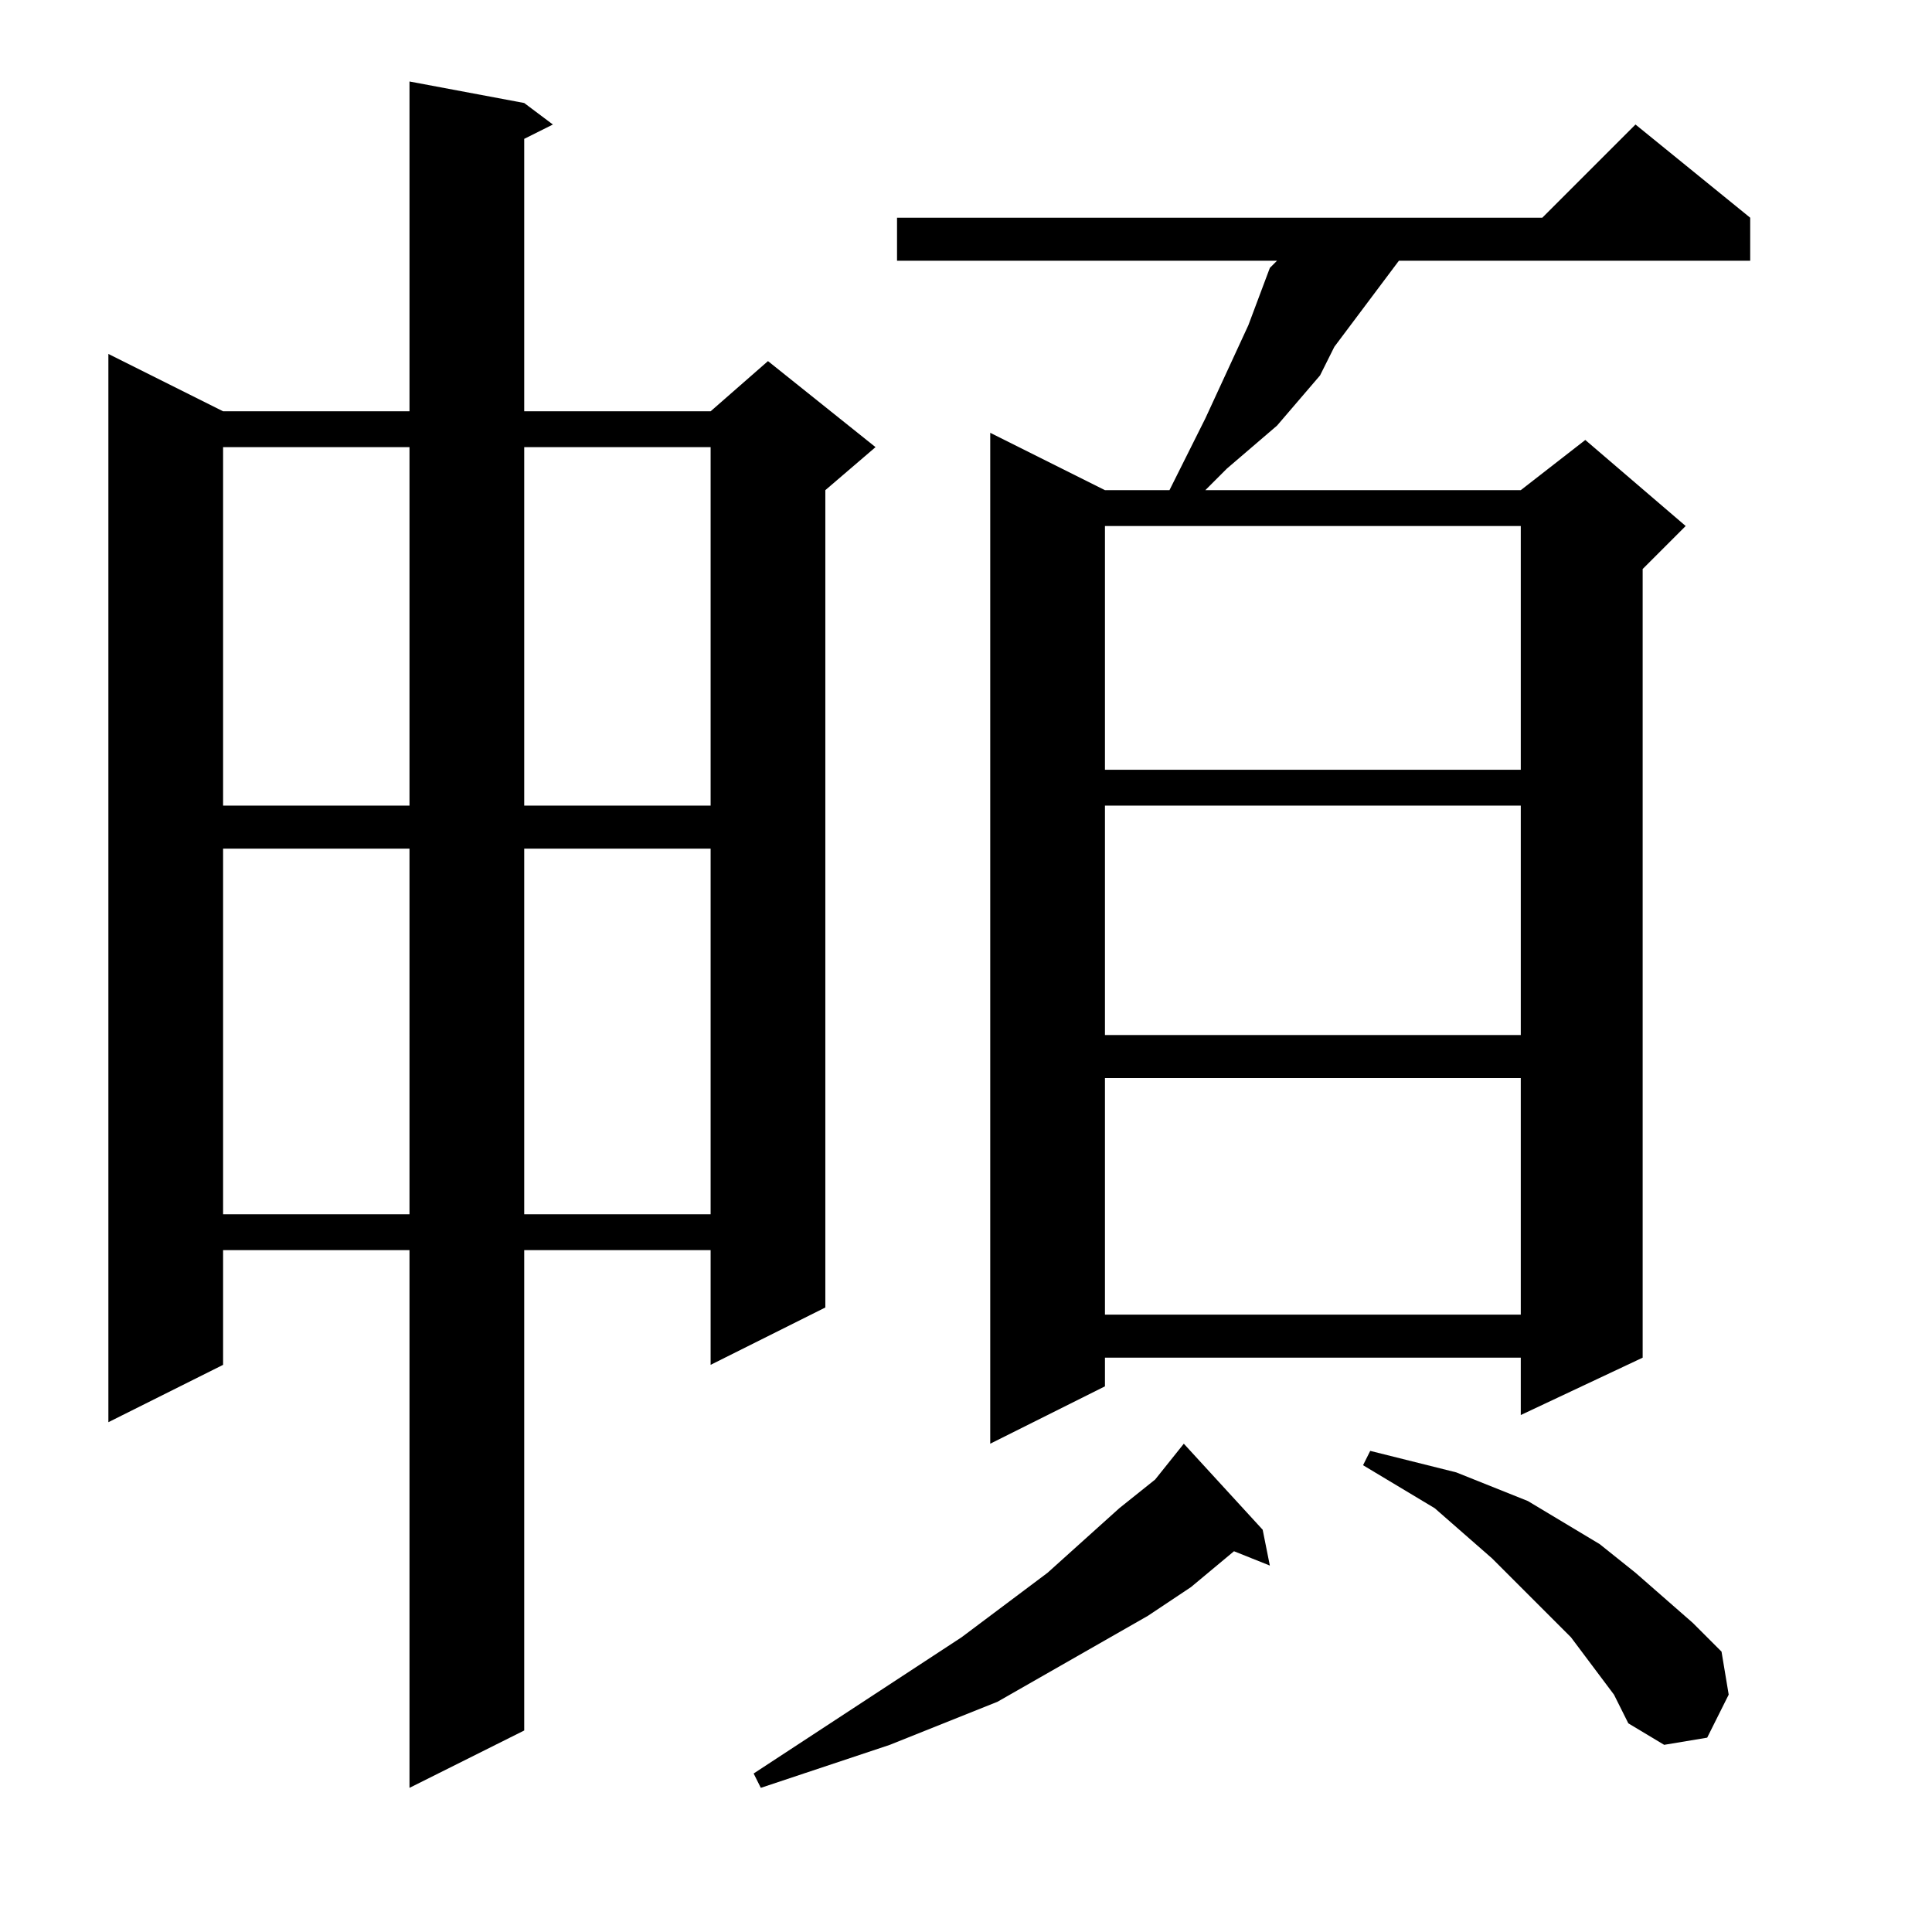
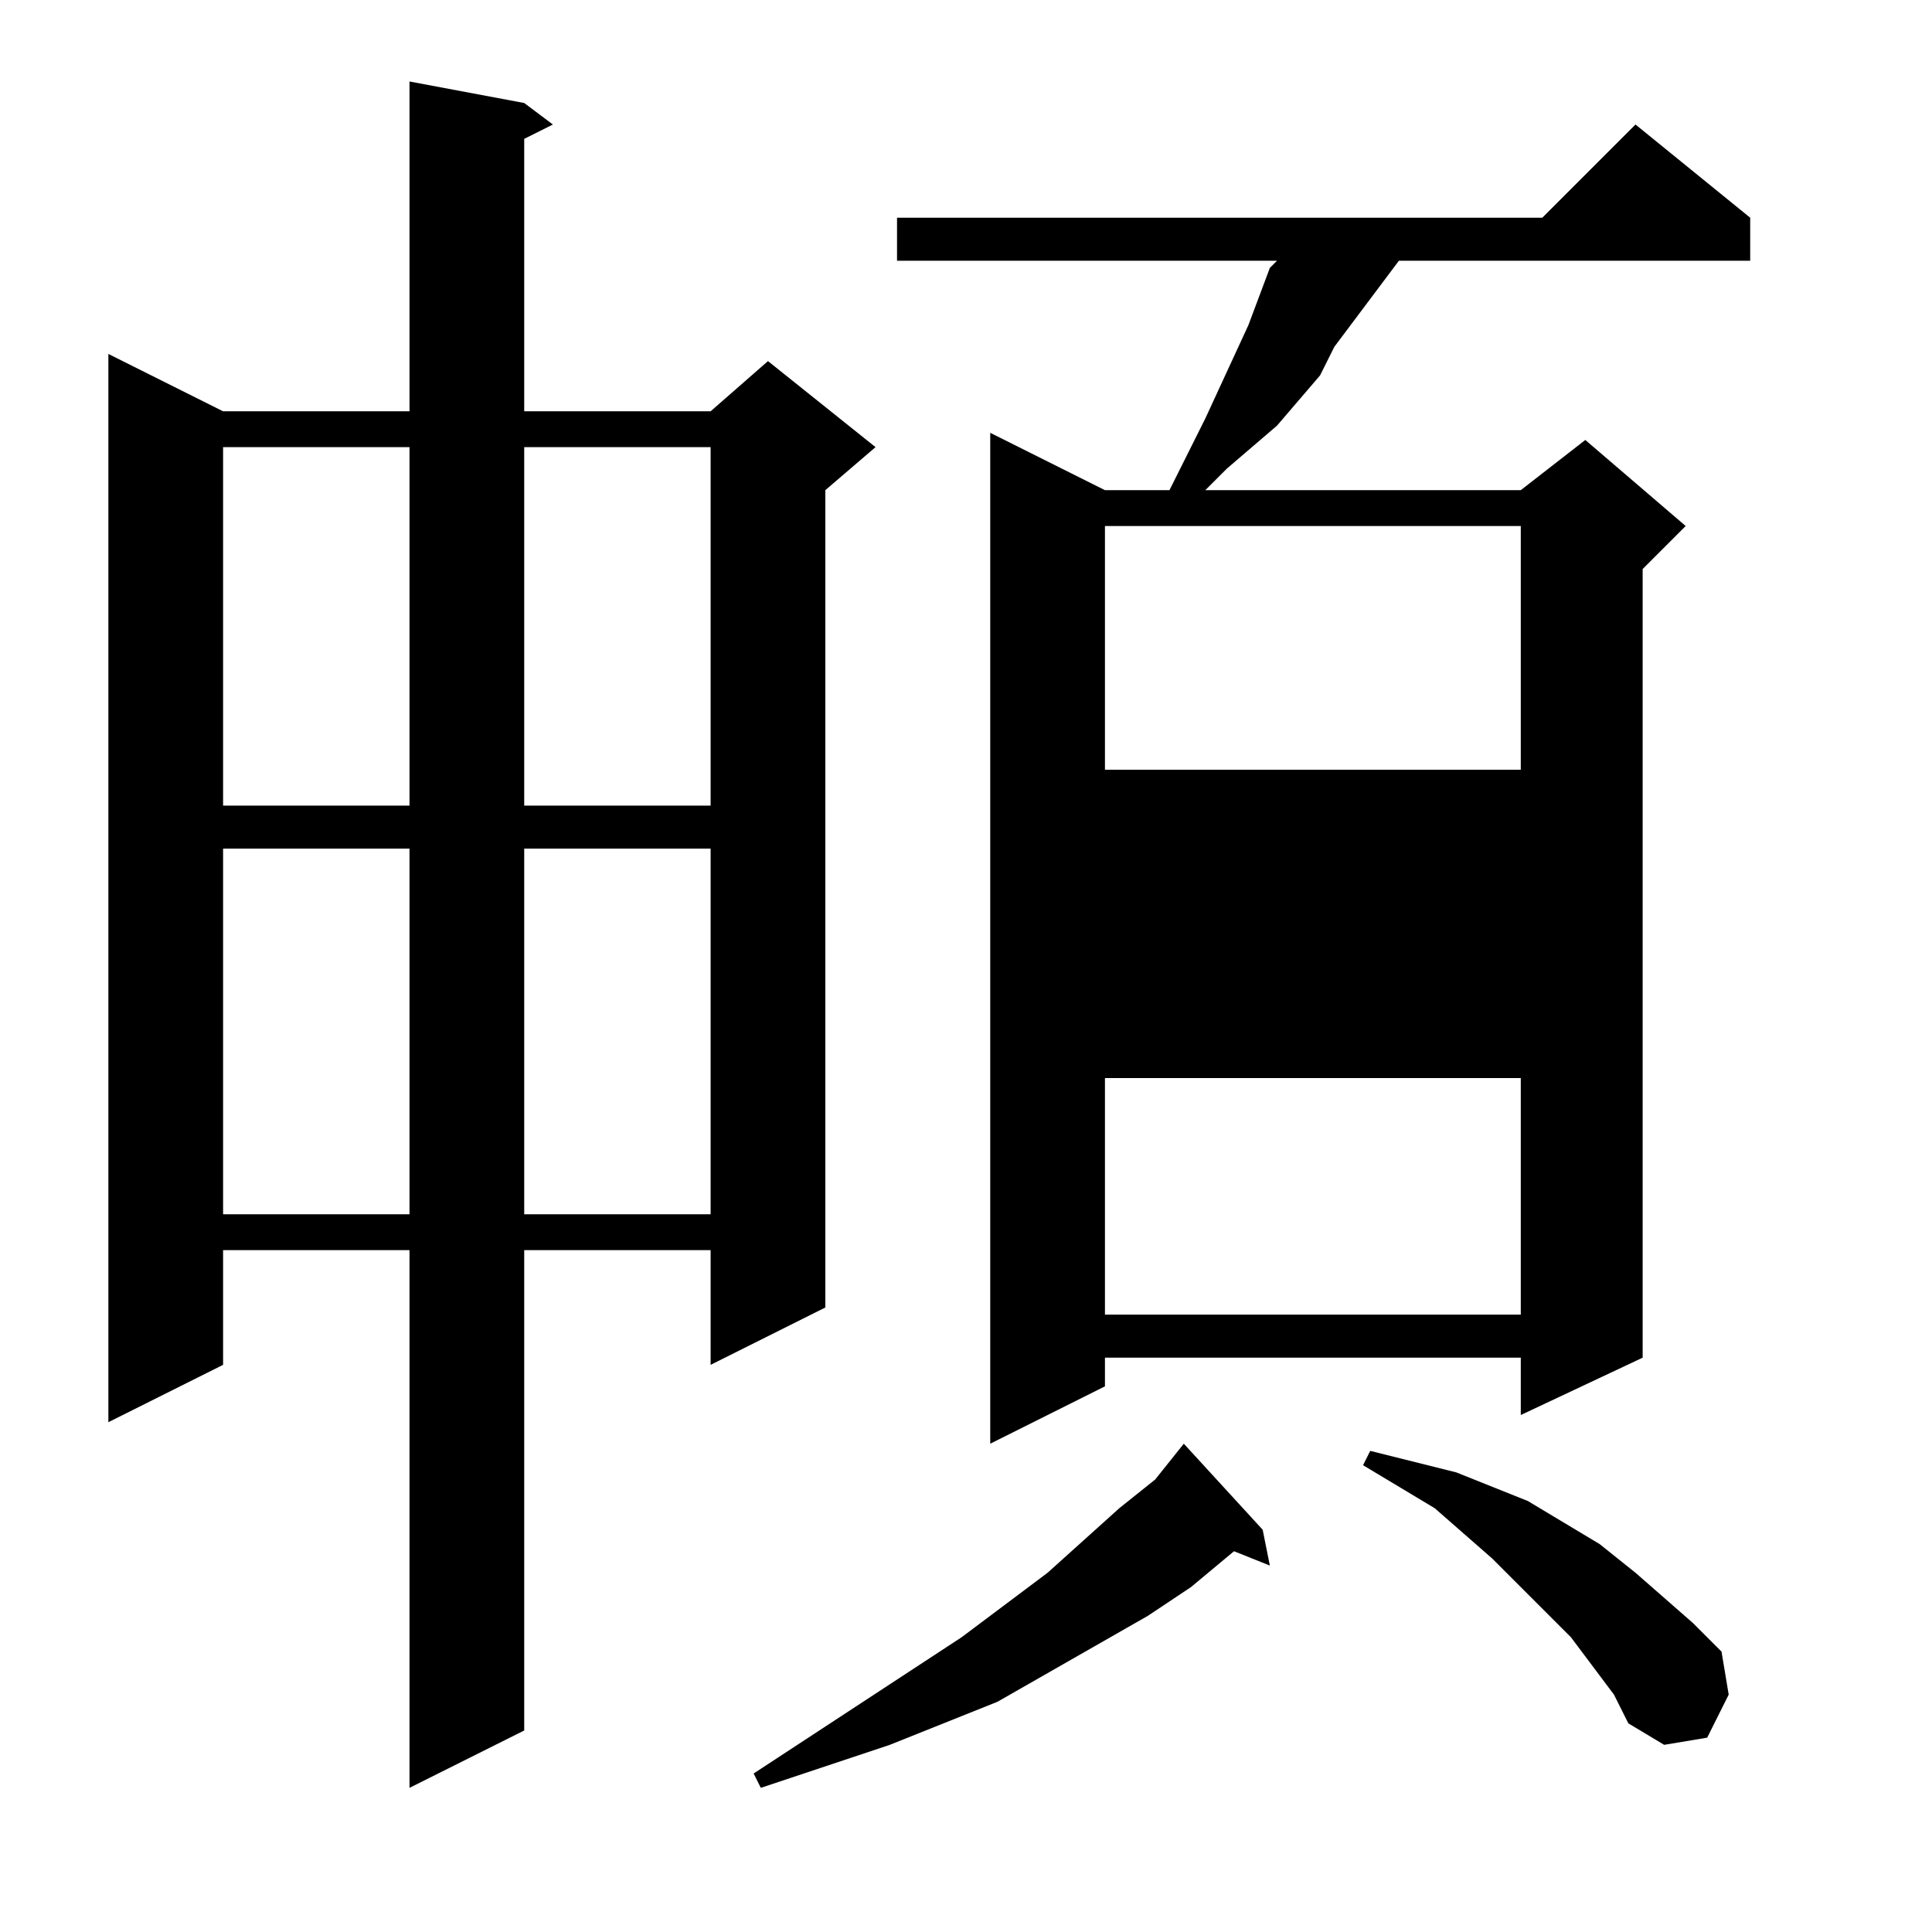
<svg xmlns="http://www.w3.org/2000/svg" version="1.1" id="图层_1" x="0px" y="0px" width="1000px" height="1000px" viewBox="0 0 1000 1000" enable-background="new 0 0 1000 1000" xml:space="preserve">
-   <path d="M271.332,53.314l14.844,11.133l-14.844,7.422v141.016h96.484l29.688-25.977l55.664,44.531l-25.977,22.266v423.047  l-59.375,29.688v-59.375h-96.484v248.633l-59.375,29.688v-278.32h-96.484v59.375l-59.375,29.688v-552.93l59.375,29.688h96.484  V42.182L271.332,53.314z M115.473,231.439v185.547h96.484V231.439H115.473z M115.473,439.252V628.51h96.484V439.252H115.473z   M271.332,231.439v185.547h96.484V231.439H271.332z M271.332,439.252V628.51h96.484V439.252H271.332z M653.559,791.791l3.711,18.555  l-18.555-7.422l-22.266,18.555l-22.266,14.844L542.23,866.01l-25.977,14.844l-55.664,22.266l-33.398,11.133l-33.398,11.133  l-3.711-7.422l107.617-70.508l44.531-33.398l37.109-33.398l18.555-14.844l14.844-18.555L653.559,791.791z M905.902,112.689v22.266  H724.066l-33.398,44.531l-7.422,14.844l-22.266,25.977l-25.977,22.266l-11.133,11.133h163.281l33.398-25.977l51.953,44.531  l-22.266,22.266v408.203l-63.086,29.688v-29.688H571.918v14.844l-59.375,29.688V224.018l59.375,29.688h33.398l3.711-7.422  l7.422-14.844l7.422-14.844l22.266-48.242l11.133-29.688l3.711-3.711h-196.68v-22.266h333.984l48.242-48.242L905.902,112.689z   M571.918,272.26v126.172h215.234V272.26H571.918z M571.918,416.986v118.75h215.234v-118.75H571.918z M571.918,558.002v122.461  h215.234V558.002H571.918z M835.395,877.143l-22.266-29.688l-14.844-14.844l-25.977-25.977l-29.688-25.977l-18.555-11.133  l-18.555-11.133l3.711-7.422l44.531,11.133l18.555,7.422l18.555,7.422l18.555,11.133l18.555,11.133l18.555,14.844l29.688,25.977  l14.844,14.844l3.711,22.266l-11.133,22.266l-22.266,3.711l-18.555-11.133L835.395,877.143z" />
+   <path d="M271.332,53.314l14.844,11.133l-14.844,7.422v141.016h96.484l29.688-25.977l55.664,44.531l-25.977,22.266v423.047  l-59.375,29.688v-59.375h-96.484v248.633l-59.375,29.688v-278.32h-96.484v59.375l-59.375,29.688v-552.93l59.375,29.688h96.484  V42.182L271.332,53.314z M115.473,231.439v185.547h96.484V231.439H115.473z M115.473,439.252V628.51h96.484V439.252H115.473z   M271.332,231.439v185.547h96.484V231.439H271.332z M271.332,439.252V628.51h96.484V439.252H271.332z M653.559,791.791l3.711,18.555  l-18.555-7.422l-22.266,18.555l-22.266,14.844L542.23,866.01l-25.977,14.844l-55.664,22.266l-33.398,11.133l-33.398,11.133  l-3.711-7.422l107.617-70.508l44.531-33.398l37.109-33.398l18.555-14.844l14.844-18.555L653.559,791.791z M905.902,112.689v22.266  H724.066l-33.398,44.531l-7.422,14.844l-22.266,25.977l-25.977,22.266l-11.133,11.133h163.281l33.398-25.977l51.953,44.531  l-22.266,22.266v408.203l-63.086,29.688v-29.688H571.918v14.844l-59.375,29.688V224.018l59.375,29.688h33.398l3.711-7.422  l7.422-14.844l7.422-14.844l22.266-48.242l11.133-29.688l3.711-3.711h-196.68v-22.266h333.984l48.242-48.242L905.902,112.689z   M571.918,272.26v126.172h215.234V272.26H571.918z M571.918,416.986v118.75v-118.75H571.918z M571.918,558.002v122.461  h215.234V558.002H571.918z M835.395,877.143l-22.266-29.688l-14.844-14.844l-25.977-25.977l-29.688-25.977l-18.555-11.133  l-18.555-11.133l3.711-7.422l44.531,11.133l18.555,7.422l18.555,7.422l18.555,11.133l18.555,11.133l18.555,14.844l29.688,25.977  l14.844,14.844l3.711,22.266l-11.133,22.266l-22.266,3.711l-18.555-11.133L835.395,877.143z" />
</svg>